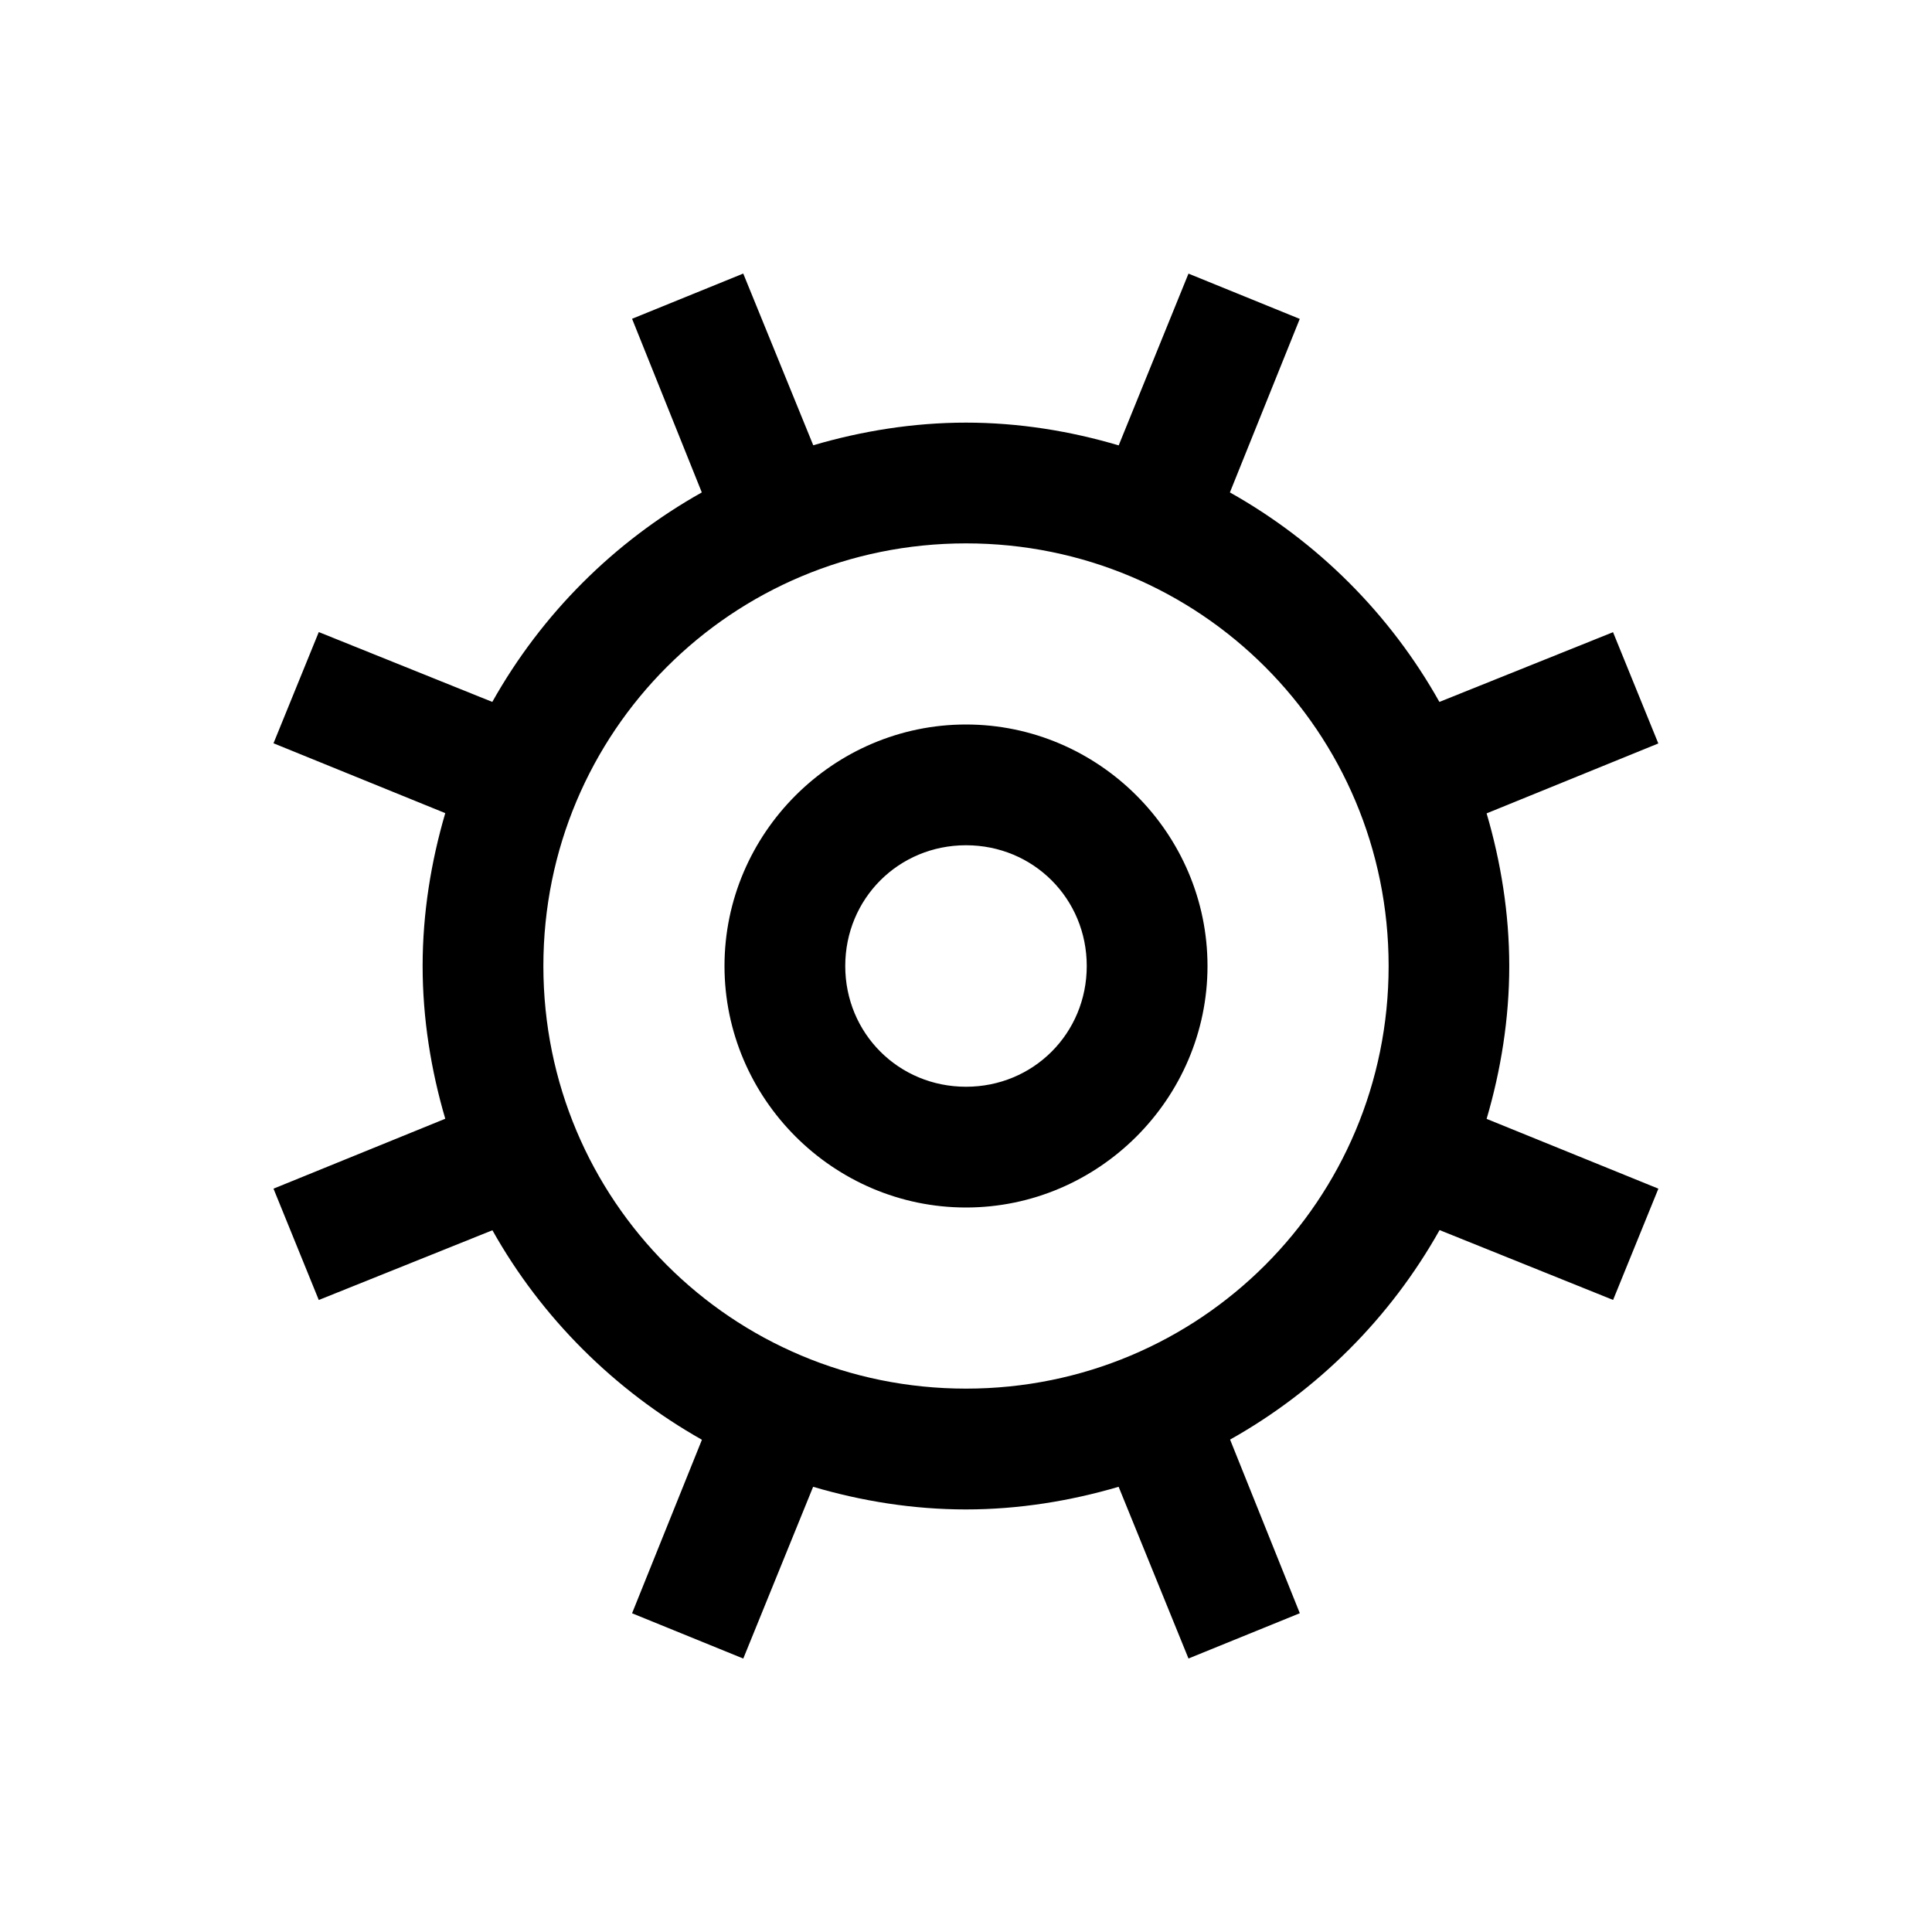
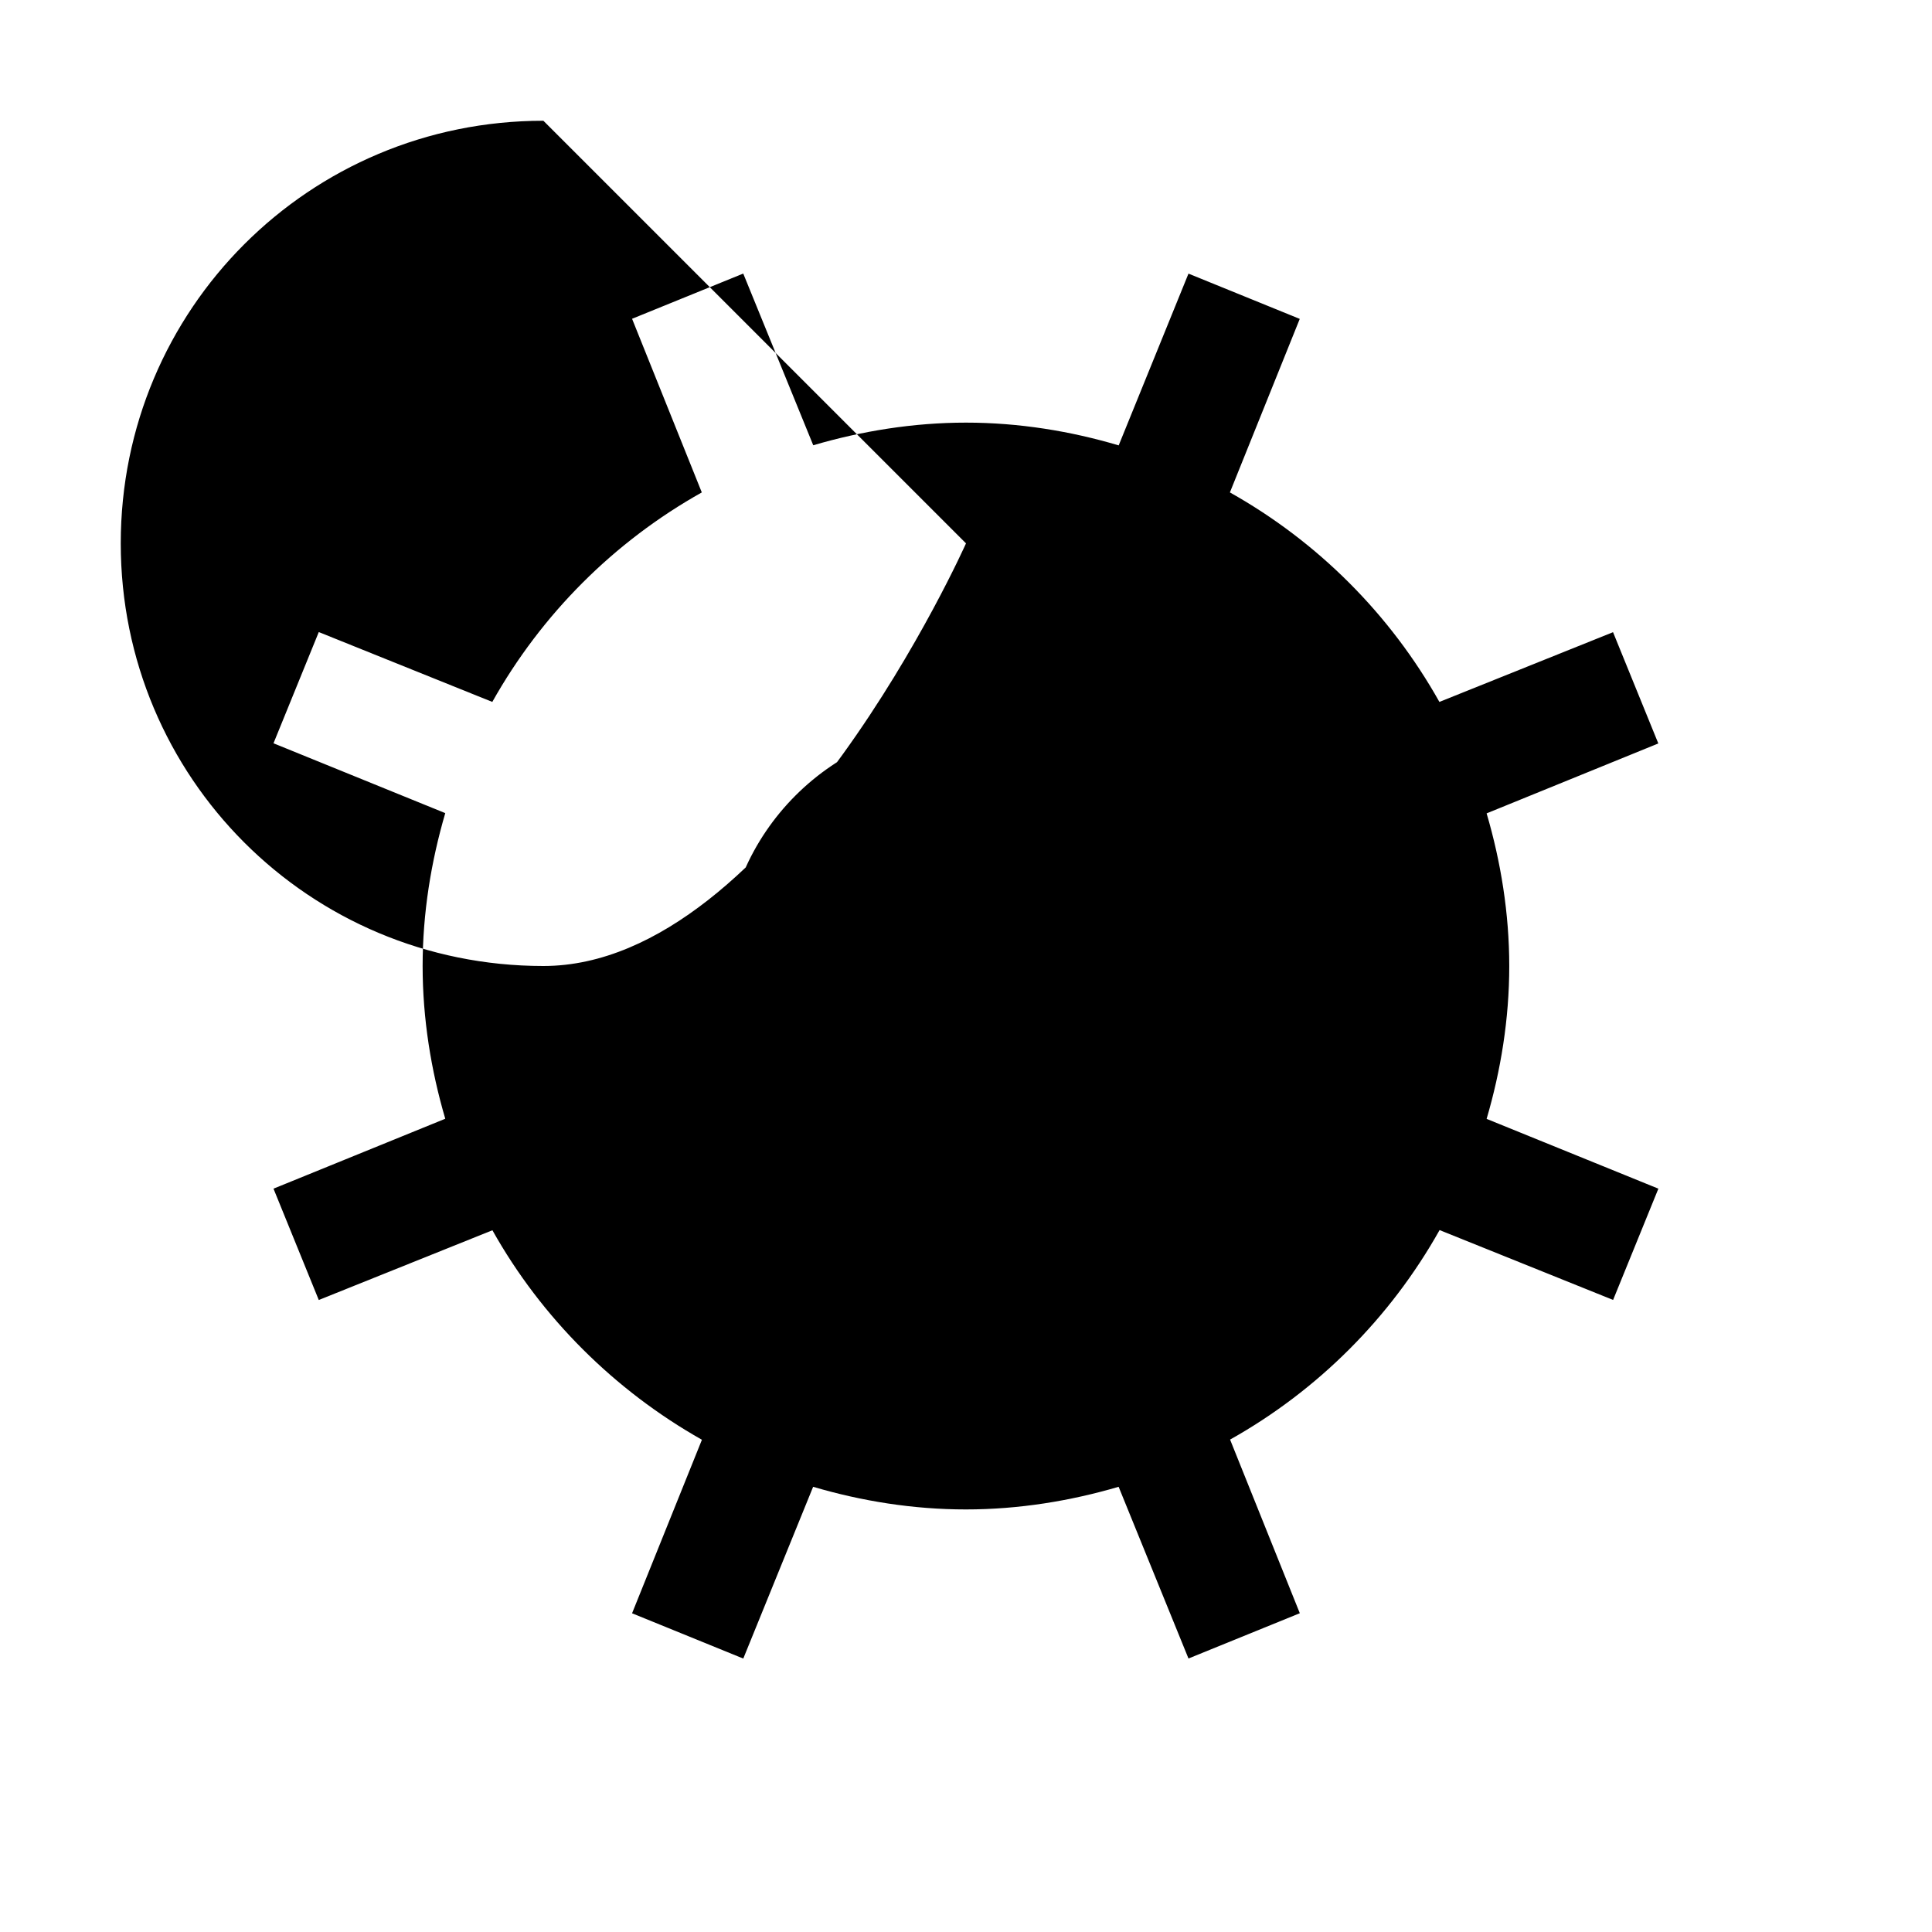
<svg xmlns="http://www.w3.org/2000/svg" viewBox="0 0 32 32">
-   <path d="M12.313 4.53l-1.844.75 1.155 2.876c-1.453.815-2.654 2.016-3.47 3.47l-2.874-1.157-.75 1.842 2.845 1.157C7.14 14.27 7 15.124 7 16c0 .875.14 1.73.375 2.53L4.53 19.688l.75 1.844 2.876-1.155c.813 1.45 2.023 2.652 3.47 3.47l-1.157 2.874 1.842.75 1.157-2.845c.8.236 1.653.375 2.53.375.875 0 1.73-.14 2.53-.375l1.157 2.844 1.844-.75-1.155-2.876c1.453-.815 2.654-2.016 3.47-3.47l2.874 1.157.75-1.843-2.845-1.156c.235-.8.375-1.655.375-2.53 0-.875-.14-1.73-.375-2.53l2.844-1.158-.75-1.843-2.876 1.155c-.815-1.453-2.016-2.654-3.47-3.47l1.157-2.874-1.843-.75-1.156 2.845C17.73 7.14 16.876 7 16 7c-.875 0-1.73.14-2.53.375L12.31 4.53zM16 9c3.878 0 7 3.122 7 7s-3.122 7-7 7-7-3.122-7-7 3.122-7 7-7zm0 3c-2.197 0-4 1.803-4 4s1.803 4 4 4 4-1.803 4-4-1.803-4-4-4zm0 2c1.116 0 2 .884 2 2s-.884 2-2 2-2-.884-2-2 .884-2 2-2z" />
+   <path d="M12.313 4.53l-1.844.75 1.155 2.876c-1.453.815-2.654 2.016-3.47 3.47l-2.874-1.157-.75 1.842 2.845 1.157C7.14 14.27 7 15.124 7 16c0 .875.14 1.73.375 2.53L4.53 19.688l.75 1.844 2.876-1.155c.813 1.45 2.023 2.652 3.47 3.47l-1.157 2.874 1.842.75 1.157-2.845c.8.236 1.653.375 2.53.375.875 0 1.73-.14 2.53-.375l1.157 2.844 1.844-.75-1.155-2.876c1.453-.815 2.654-2.016 3.47-3.47l2.874 1.157.75-1.843-2.845-1.156c.235-.8.375-1.655.375-2.53 0-.875-.14-1.73-.375-2.53l2.844-1.158-.75-1.843-2.876 1.155c-.815-1.453-2.016-2.654-3.47-3.47l1.157-2.874-1.843-.75-1.156 2.845C17.73 7.14 16.876 7 16 7c-.875 0-1.73.14-2.53.375L12.31 4.53zM16 9s-3.122 7-7 7-7-3.122-7-7 3.122-7 7-7zm0 3c-2.197 0-4 1.803-4 4s1.803 4 4 4 4-1.803 4-4-1.803-4-4-4zm0 2c1.116 0 2 .884 2 2s-.884 2-2 2-2-.884-2-2 .884-2 2-2z" />
</svg>